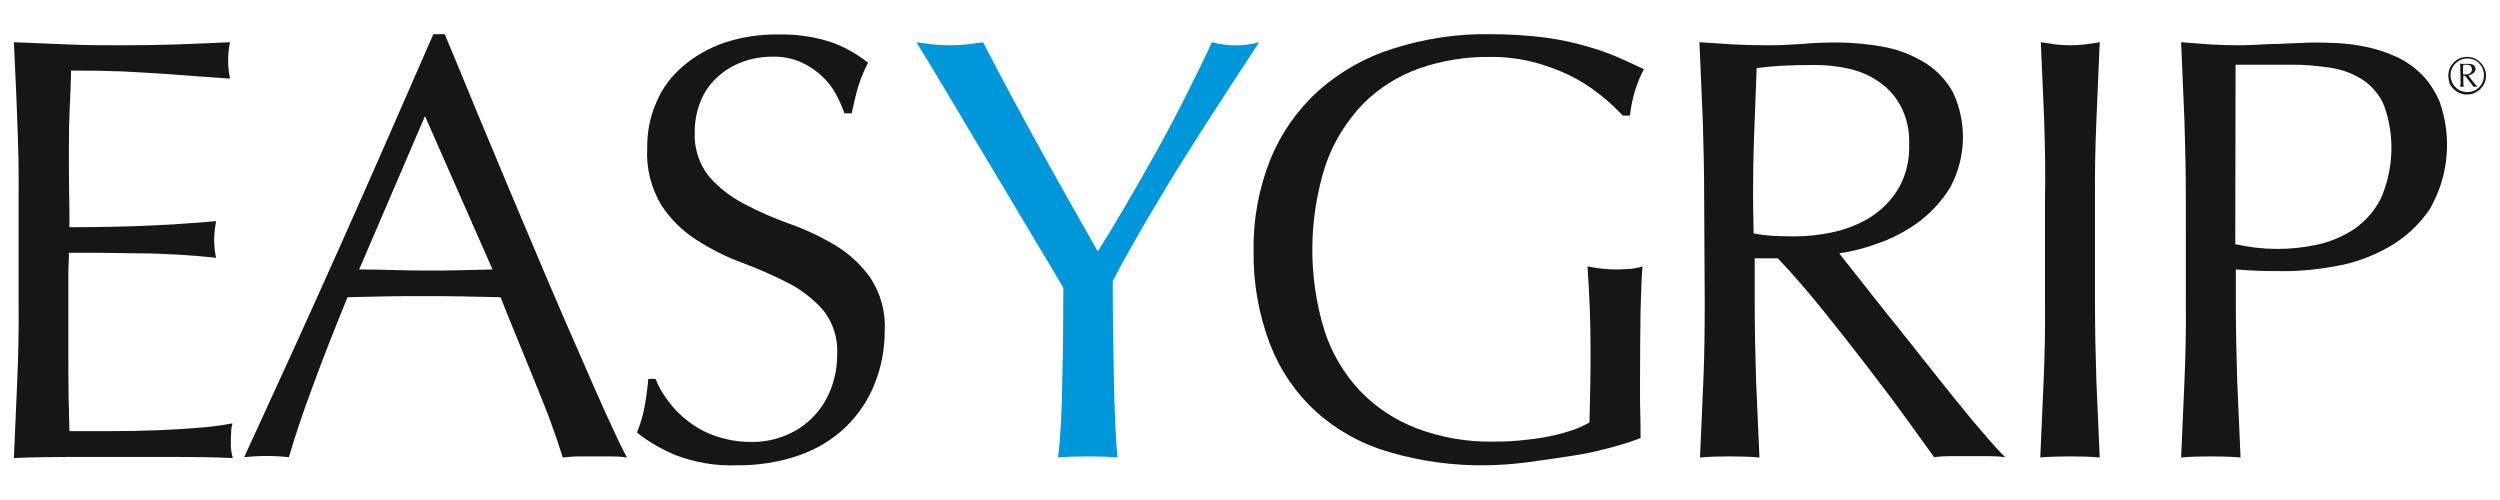
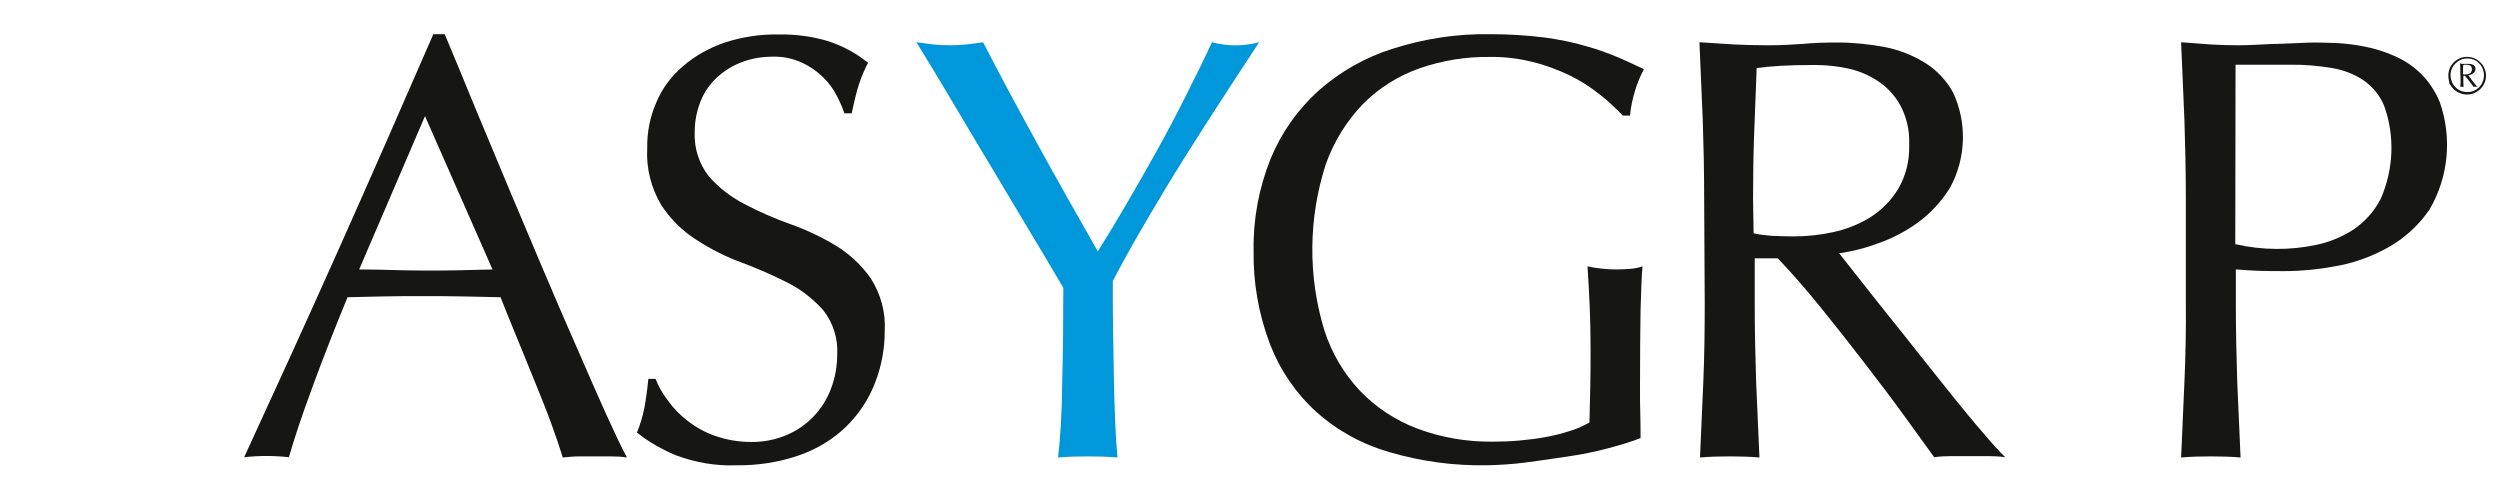
<svg xmlns="http://www.w3.org/2000/svg" version="1.1" id="header" x="0px" y="0px" viewBox="0 0 900 180" style="enable-background:new 0 0 900 180;" xml:space="preserve">
  <style type="text/css">
	.st0{fill:#161615;}
	.st1{fill:#0098DA;}
</style>
  <g id="Raggruppa_2" transform="translate(-338.674 -187.061)">
    <g id="Raggruppa_1" transform="translate(338.674 187.061)">
-       <path id="Tracciato_1" class="st0" d="M6.2,43.1C5.9,33.8,5.4,24.5,5,15.2c6.5,0.3,13,0.5,19.5,0.8s12.9,0.3,19.5,0.3    c6.5,0,13-0.1,19.4-0.3c6.4-0.2,12.8-0.5,19.4-0.8c-0.9,4.3-0.9,8.7,0,13.1c-4.6-0.3-8.9-0.6-12.7-0.9c-3.8-0.3-7.9-0.6-12.2-0.9    c-4.3-0.3-9-0.5-14-0.8c-5.1-0.2-11.2-0.3-18.3-0.3c-0.1,4.6-0.3,9.1-0.5,13.3c-0.2,4.2-0.3,9-0.3,14.4c0,5.7,0,11.2,0.1,16.5    c0.1,5.4,0.1,9.4,0.1,12.2c6.4,0,12.1-0.1,17.2-0.2c5.1-0.1,9.7-0.3,13.9-0.5c4.2-0.2,8.1-0.4,11.6-0.7c3.6-0.2,6.9-0.5,10.1-0.8    c-0.4,2.2-0.7,4.5-0.7,6.7c0,2.2,0.2,4.4,0.7,6.5c-3.8-0.4-8.2-0.8-13.2-1.1c-5-0.3-10-0.5-15-0.5c-5-0.1-9.7-0.1-14.1-0.2    C31,91,27.5,91,24.8,91c0,1.3,0,2.7-0.1,4.2c-0.1,1.5-0.1,3.4-0.1,5.8v21.5c0,8.3,0,15.1,0.1,20.5c0.1,5.4,0.2,9.4,0.3,12.2h15.2    c5.5,0,10.9-0.1,16.2-0.3c5.3-0.2,10.3-0.5,15-0.9c4.1-0.3,8.2-0.8,12.3-1.6c-0.3,1.1-0.5,2.2-0.5,3.4c-0.1,1.2-0.1,2.4-0.1,3.4    c-0.1,1.9,0.2,3.8,0.7,5.7c-6.5-0.3-13-0.4-19.5-0.4H24.8c-6.5,0-13.1,0.1-19.8,0.4c0.4-9.3,0.8-18.5,1.2-27.7    c0.4-9.2,0.6-18.6,0.5-28.2V71.4C6.8,61.8,6.6,52.4,6.2,43.1" />
      <path id="Tracciato_2" class="st0" d="M225.7,164.7c-1.9-0.3-3.8-0.4-5.8-0.4h-11.5c-1.9,0-3.9,0.2-5.8,0.4    c-1-3.3-2.4-7.4-4.1-12.1c-1.7-4.7-3.7-9.6-5.8-14.8c-2.1-5.1-4.2-10.4-6.4-15.7c-2.2-5.3-4.2-10.3-6.1-15.1    c-4.6-0.1-9.4-0.2-14.1-0.3s-9.6-0.1-14.4-0.1c-4.5,0-8.9,0-13.3,0.1s-8.8,0.2-13.3,0.3c-4.6,11.3-8.9,22.1-12.6,32.3    c-3.8,10.2-6.6,18.7-8.5,25.3c-5.4-0.6-10.7-0.6-16.1,0c11.7-25.4,23.2-50.6,34.4-75.7s22.4-50.6,33.7-76.6h4.1    c3.5,8.4,7.3,17.5,11.3,27.3c4.1,9.8,8.2,19.7,12.4,29.7c4.2,10,8.4,19.9,12.6,29.8c4.2,9.9,8.2,19.1,11.9,27.5    c3.7,8.5,7,16.1,10,22.7S223.8,161.2,225.7,164.7 M129.3,97c3.8,0,7.7,0.1,11.8,0.2c4.1,0.1,8,0.2,11.8,0.2c4.1,0,8.1,0,12.2-0.1    c4.1-0.1,8.1-0.2,12.2-0.3L153,41.8L129.3,97z" />
      <path id="Tracciato_3" class="st0" d="M240.6,144.4c2,2.8,4.4,5.2,7.2,7.3c3,2.3,6.3,4.1,9.9,5.3c4.1,1.4,8.3,2.1,12.6,2.1    c4.4,0.1,8.9-0.8,12.9-2.5c7.4-3.1,13.2-9.2,16-16.8c1.5-3.9,2.2-8.1,2.2-12.3c0.3-5.7-1.5-11.4-5.1-15.9c-3.6-4-7.9-7.4-12.7-9.8    c-5.3-2.7-10.8-5.1-16.4-7.2c-5.8-2.1-11.3-4.9-16.4-8.2c-5.1-3.2-9.4-7.5-12.7-12.5c-3.7-6.2-5.5-13.3-5.1-20.5    c-0.1-5.7,1-11.4,3.3-16.6c2.1-5,5.4-9.4,9.5-12.9c4.4-3.8,9.4-6.6,14.9-8.5c6.3-2.1,12.9-3.1,19.6-3c6.1-0.1,12.2,0.7,18.1,2.5    c5.1,1.7,9.9,4.3,14.1,7.7c-1.3,2.5-2.4,5.1-3.3,7.8c-0.9,2.8-1.7,6.2-2.6,10.4h-2.6c-0.8-2.3-1.8-4.5-2.9-6.6    c-1.3-2.5-3-4.7-5-6.6c-2.2-2.1-4.7-3.8-7.5-5.1c-3.3-1.5-6.9-2.2-10.4-2.1c-3.8,0-7.6,0.6-11.2,2c-3.3,1.2-6.3,3.1-8.9,5.5    c-2.6,2.4-4.6,5.3-5.9,8.6c-1.4,3.5-2.1,7.2-2.1,10.9c-0.3,5.8,1.5,11.5,5.1,16.1c3.6,4.1,7.9,7.4,12.7,9.9    c5.3,2.8,10.8,5.2,16.4,7.2c5.7,2,11.2,4.6,16.4,7.7c5,3,9.3,7,12.7,11.8c3.7,5.7,5.5,12.4,5.1,19.1c0,6.5-1.2,12.9-3.6,18.9    c-2.3,5.9-5.9,11.2-10.4,15.6c-4.8,4.6-10.5,8-16.8,10.2c-7.2,2.5-14.9,3.7-22.5,3.6c-7.5,0.3-14.9-1-21.9-3.6    c-5-2.1-9.8-4.8-14-8.2c1.2-2.9,2.1-5.9,2.7-9c0.5-2.7,1-6.1,1.4-10.3h2.6C237.1,139.3,238.7,141.9,240.6,144.4" />
      <path id="Tracciato_4" class="st1" d="M382.8,103.6c-1.5-2.5-3.6-6.1-6.4-10.8c-2.8-4.7-5.9-9.9-9.4-15.7    c-3.4-5.7-7-11.7-10.8-18.1c-3.8-6.3-7.4-12.3-10.8-18.1c-3.4-5.7-6.5-10.9-9.2-15.4c-2.8-4.6-4.9-8-6.3-10.3c2,0.3,4,0.5,6,0.8    c4,0.4,8,0.4,12,0c2-0.2,4-0.5,6-0.8c6.5,12.6,13.2,25,19.9,37.2c6.7,12.2,13.9,24.9,21.4,38.1c3.3-5.2,6.8-11,10.4-17.2    c3.6-6.2,7.3-12.6,10.9-19.1c3.6-6.5,7.1-13.1,10.4-19.7c3.3-6.6,6.5-13,9.4-19.3c5.6,1.5,11.4,1.5,17,0    c-7,10.6-13.2,20.2-18.7,28.7c-5.5,8.6-10.4,16.3-14.6,23.3c-4.2,7-7.9,13.2-11.1,18.8c-3.2,5.6-5.9,10.6-8.3,15.1    c0,5.4,0,11.1,0.1,17.2s0.2,12.1,0.3,18c0.1,5.9,0.3,11.3,0.5,16.3c0.2,5,0.5,9,0.8,12.1c-3.3-0.3-6.9-0.4-10.7-0.4    c-3.8,0-7.3,0.1-10.7,0.4c0.9-7.5,1.4-16.7,1.5-27.4C382.7,126.6,382.8,115.3,382.8,103.6z" />
      <path id="Tracciato_5" class="st0" d="M575.9,34c-3.4-2.7-7-5-10.9-6.9c-4.2-2-8.7-3.7-13.3-4.8c-5.1-1.3-10.3-1.9-15.6-1.8    c-8.5-0.1-17,1.3-25.1,4.1c-7.6,2.7-14.5,7-20.2,12.7c-6,6.2-10.6,13.6-13.5,21.8c-6.3,19.4-6.5,40.4-0.5,59.9    c2.6,8.1,7,15.5,12.7,21.6c5.7,6,12.7,10.6,20.5,13.6c8.7,3.3,18,4.9,27.3,4.8c3,0,6.2-0.1,9.6-0.4c3.3-0.3,6.6-0.7,9.7-1.3    c2.9-0.5,5.9-1.3,8.7-2.2c2.4-0.7,4.7-1.8,6.9-3c0.1-4.4,0.2-8.7,0.3-13.1c0.1-4.3,0.1-8.8,0.1-13.3c0-5.1-0.1-10.2-0.3-15.2    c-0.2-5.1-0.5-9.9-0.8-14.6c3.4,0.7,6.9,1.1,10.4,1.1c1.6,0,3.2-0.1,4.8-0.2c1.5-0.1,3.1-0.4,4.6-0.9c-0.3,3.3-0.5,8.6-0.7,15.8    c-0.1,7.2-0.2,16.6-0.2,28.4c0,2.9,0,5.8,0.1,8.8c0.1,3,0.1,5.9,0.1,8.8c-3,1.2-6.9,2.4-11.4,3.6c-4.8,1.3-9.7,2.3-14.6,3    c-5.1,0.8-10.3,1.5-15.4,2.2c-4.7,0.6-9.3,0.9-14,1c-11.8,0.2-23.6-1.4-34.9-4.7c-9.8-2.8-18.8-7.7-26.4-14.5    c-7.4-6.7-13.1-15.1-16.7-24.4c-4.1-10.8-6.1-22.2-5.9-33.7c-0.2-11.3,1.9-22.5,6.1-33c3.8-9.3,9.7-17.7,17.2-24.5    c7.8-6.9,16.9-12.1,26.9-15.2c11.3-3.6,23.1-5.4,34.9-5.2c6.6,0,13.2,0.4,19.7,1.2c5.1,0.7,10.2,1.7,15.2,3.2    c4,1.1,7.8,2.5,11.6,4.1c3.3,1.5,6.3,2.8,8.9,4.1c-1.3,2.5-2.4,5.1-3.2,7.8c-0.9,2.9-1.5,5.9-1.8,8.9h-2.6    C581.6,38.9,578.9,36.3,575.9,34" />
      <path id="Tracciato_6" class="st0" d="M613.5,71.6c0-9.6-0.2-19-0.5-28.2c-0.4-9.2-0.8-18.6-1.2-28.2c4.2,0.3,8.3,0.5,12.4,0.8    c4.1,0.2,8.2,0.3,12.4,0.3c4.2,0,8.3-0.2,12.4-0.5c4.1-0.4,8.2-0.5,12.4-0.5c5.9,0,11.7,0.6,17.4,1.7c5.1,1,10,3,14.5,5.8    c4.1,2.6,7.5,6.3,9.8,10.5c5.1,10.9,4.7,23.7-1.1,34.3c-3,4.8-6.8,9-11.4,12.4c-4.4,3.2-9.3,5.8-14.5,7.6c-4.5,1.7-9.2,2.9-14,3.6    c1.7,2.2,4.1,5.2,7.2,9.1c3,3.9,6.5,8.2,10.2,12.9c3.8,4.7,7.7,9.6,11.8,14.8c4.1,5.1,8,10.1,11.8,14.8c3.8,4.7,7.3,9,10.7,12.9    c3.3,3.9,6,6.9,8.1,8.9c-2.2-0.3-4.3-0.4-6.5-0.4h-12.8c-2.1,0-4.2,0.1-6.3,0.4c-2.2-3-5.5-7.6-9.9-13.7    c-4.4-6.1-9.3-12.6-14.7-19.6c-5.4-7-10.8-13.9-16.4-20.8c-5.6-6.9-10.7-12.7-15.3-17.5h-8.3V109c0,9.6,0.2,19,0.5,28.3    c0.4,9.3,0.8,18.4,1.2,27.4c-3.3-0.3-6.9-0.4-10.7-0.4c-3.8,0-7.3,0.1-10.7,0.4c0.4-9,0.8-18.1,1.2-27.4    c0.4-9.3,0.5-18.7,0.5-28.3L613.5,71.6z M631.3,84c2.2,0.5,4.4,0.7,6.6,0.9c2.4,0.1,5,0.2,7.9,0.2c4.7,0,9.4-0.5,14-1.5    c4.7-1,9.3-2.8,13.4-5.3c4.1-2.6,7.6-6.1,10.1-10.2c2.9-4.9,4.2-10.5,4-16.2c0.2-4.9-0.9-9.7-3.2-14c-2-3.6-4.8-6.6-8.2-8.8    c-3.3-2.2-7-3.7-10.9-4.5c-3.8-0.8-7.7-1.2-11.5-1.2c-5.1,0-9.3,0.1-12.6,0.3c-3.3,0.2-6.2,0.5-8.5,0.8c-0.3,8-0.6,15.9-0.9,23.7    c-0.3,7.8-0.4,15.7-0.4,23.5L631.3,84z" />
-       <path id="Tracciato_7" class="st0" d="M735.9,43.4c-0.4-9.2-0.8-18.6-1.2-28.2c1.9,0.3,3.7,0.5,5.4,0.8c3.5,0.4,7,0.4,10.4,0    c1.7-0.2,3.6-0.5,5.4-0.8c-0.4,9.6-0.8,19-1.2,28.2c-0.4,9.2-0.6,18.6-0.5,28.2V109c0,9.6,0.2,19,0.5,28.3    c0.4,9.3,0.8,18.4,1.2,27.4c-3.3-0.3-6.9-0.4-10.7-0.4c-3.8,0-7.3,0.1-10.7,0.4c0.4-9,0.8-18.1,1.2-27.4    c0.4-9.3,0.6-18.7,0.5-28.3V71.6C736.4,62,736.2,52.6,735.9,43.4" />
      <path id="Tracciato_8" class="st0" d="M786.9,71.6c0-9.6-0.2-19-0.5-28.2c-0.4-9.2-0.8-18.6-1.2-28.2c3.5,0.3,7,0.5,10.5,0.8    c3.5,0.2,7.1,0.3,10.5,0.3c1.7,0,3.8-0.1,6.3-0.2c2.5-0.1,5-0.3,7.5-0.3c2.5-0.1,5-0.2,7.3-0.3c2.3-0.1,4.3-0.2,5.9-0.2    c2.2,0,4.8,0.1,8.1,0.2c3.4,0.2,6.8,0.6,10.1,1.3c3.6,0.7,7.1,1.8,10.5,3.3c3.5,1.5,6.7,3.6,9.5,6.3c3,2.9,5.3,6.5,6.9,10.3    c4.5,12.8,3.2,26.9-3.6,38.6c-3.9,5.8-9.1,10.5-15.2,13.9c-6,3.3-12.4,5.6-19.1,6.7c-5.9,1.1-11.9,1.7-17.9,1.7    c-3.3,0-6.4,0-9.1-0.1s-5.6-0.3-8.5-0.5v12c0,9.6,0.2,19,0.5,28.3c0.4,9.3,0.8,18.4,1.2,27.4c-3.3-0.3-6.9-0.4-10.7-0.4    s-7.3,0.1-10.7,0.4c0.4-9,0.8-18.1,1.2-27.4c0.4-9.3,0.6-18.7,0.5-28.3L786.9,71.6z M804.7,87.9c9.7,2.2,19.7,2.3,29.4,0.2    c4.7-1,9.2-2.9,13.2-5.5c4.1-2.8,7.5-6.6,9.8-11.1c4.6-10.6,5.1-22.5,1.2-33.4c-1.5-3.7-4.1-6.8-7.3-9.1    c-3.4-2.3-7.3-3.8-11.4-4.5c-5-0.8-10.1-1.3-15.2-1.2h-19.6L804.7,87.9z" />
      <path id="Tracciato_9" class="st0" d="M881.4,27.2c0-0.9,0.2-1.8,0.5-2.6c0.7-1.6,2-2.9,3.6-3.6c1.7-0.7,3.6-0.7,5.3,0    c1.6,0.7,2.9,2,3.6,3.6c1.5,3.4-0.1,7.3-3.5,8.8c0,0-0.1,0-0.1,0.1c-1.7,0.7-3.6,0.7-5.3,0c-0.8-0.3-1.5-0.8-2.2-1.4    c-0.6-0.6-1.1-1.3-1.5-2.1C881.6,29,881.4,28.1,881.4,27.2 M882.2,27.1c0,0.8,0.2,1.6,0.5,2.4c0.3,0.7,0.7,1.4,1.3,1.9    c0.5,0.6,1.2,1,1.9,1.3c1.5,0.6,3.2,0.6,4.7,0c0.7-0.3,1.4-0.8,1.9-1.3c2.3-2.4,2.3-6.2,0-8.6c-0.5-0.6-1.2-1-1.9-1.3    c-1.5-0.6-3.2-0.6-4.7,0c-0.7,0.3-1.4,0.8-1.9,1.3C882.8,24,882.2,25.5,882.2,27.1 M885.7,25.4c0-0.4,0-0.9,0-1.3    c0-0.5-0.1-0.9-0.1-1.2c0.3,0,0.5,0,0.8,0.1c0.3,0,0.5,0,0.8,0c0.3,0,0.5,0,0.8,0c0.3,0,0.5,0,0.8,0c0.3,0,0.6,0,0.9,0.1    c0.3,0.1,0.5,0.2,0.8,0.3c0.2,0.2,0.4,0.4,0.5,0.6c0.1,0.3,0.2,0.6,0.2,0.8c0,0.4-0.1,0.7-0.3,1c-0.2,0.3-0.4,0.5-0.7,0.7    c-0.3,0.2-0.5,0.3-0.8,0.4c-0.3,0.1-0.5,0.2-0.8,0.2c0.2,0.3,0.5,0.7,0.8,1.1c0.3,0.4,0.6,0.8,0.9,1.2c0.3,0.4,0.6,0.8,0.9,1.1    c0.2,0.3,0.4,0.5,0.7,0.7v0.1l-0.4-0.1c-0.1,0-0.2,0-0.3,0c-0.2,0-0.5,0-0.7,0.1c-0.5-0.7-1-1.4-1.5-2c-0.5-0.7-1-1.3-1.6-2h-0.6    v1.3c0,0.9,0,1.8,0.1,2.7c-0.4-0.1-0.8-0.1-1.2,0c0-0.4,0.1-0.9,0.1-1.3s0-0.9,0-1.3L885.7,25.4z M886.7,26.7    c0.1,0,0.2,0.1,0.3,0.1c0.1,0,0.3,0,0.5,0c0.3,0,0.6,0,0.9-0.1c0.3-0.1,0.5-0.2,0.8-0.3c0.2-0.2,0.4-0.4,0.5-0.6    c0.1-0.3,0.2-0.6,0.2-0.9c0-0.4-0.2-0.9-0.5-1.2c-0.4-0.3-0.8-0.4-1.3-0.4c-0.2,0-0.5,0-0.7,0c-0.2,0-0.4,0-0.6,0.1    c0,0.3-0.1,0.6-0.1,0.9c0,0.3,0,0.6,0,0.9L886.7,26.7z" />
    </g>
  </g>
</svg>